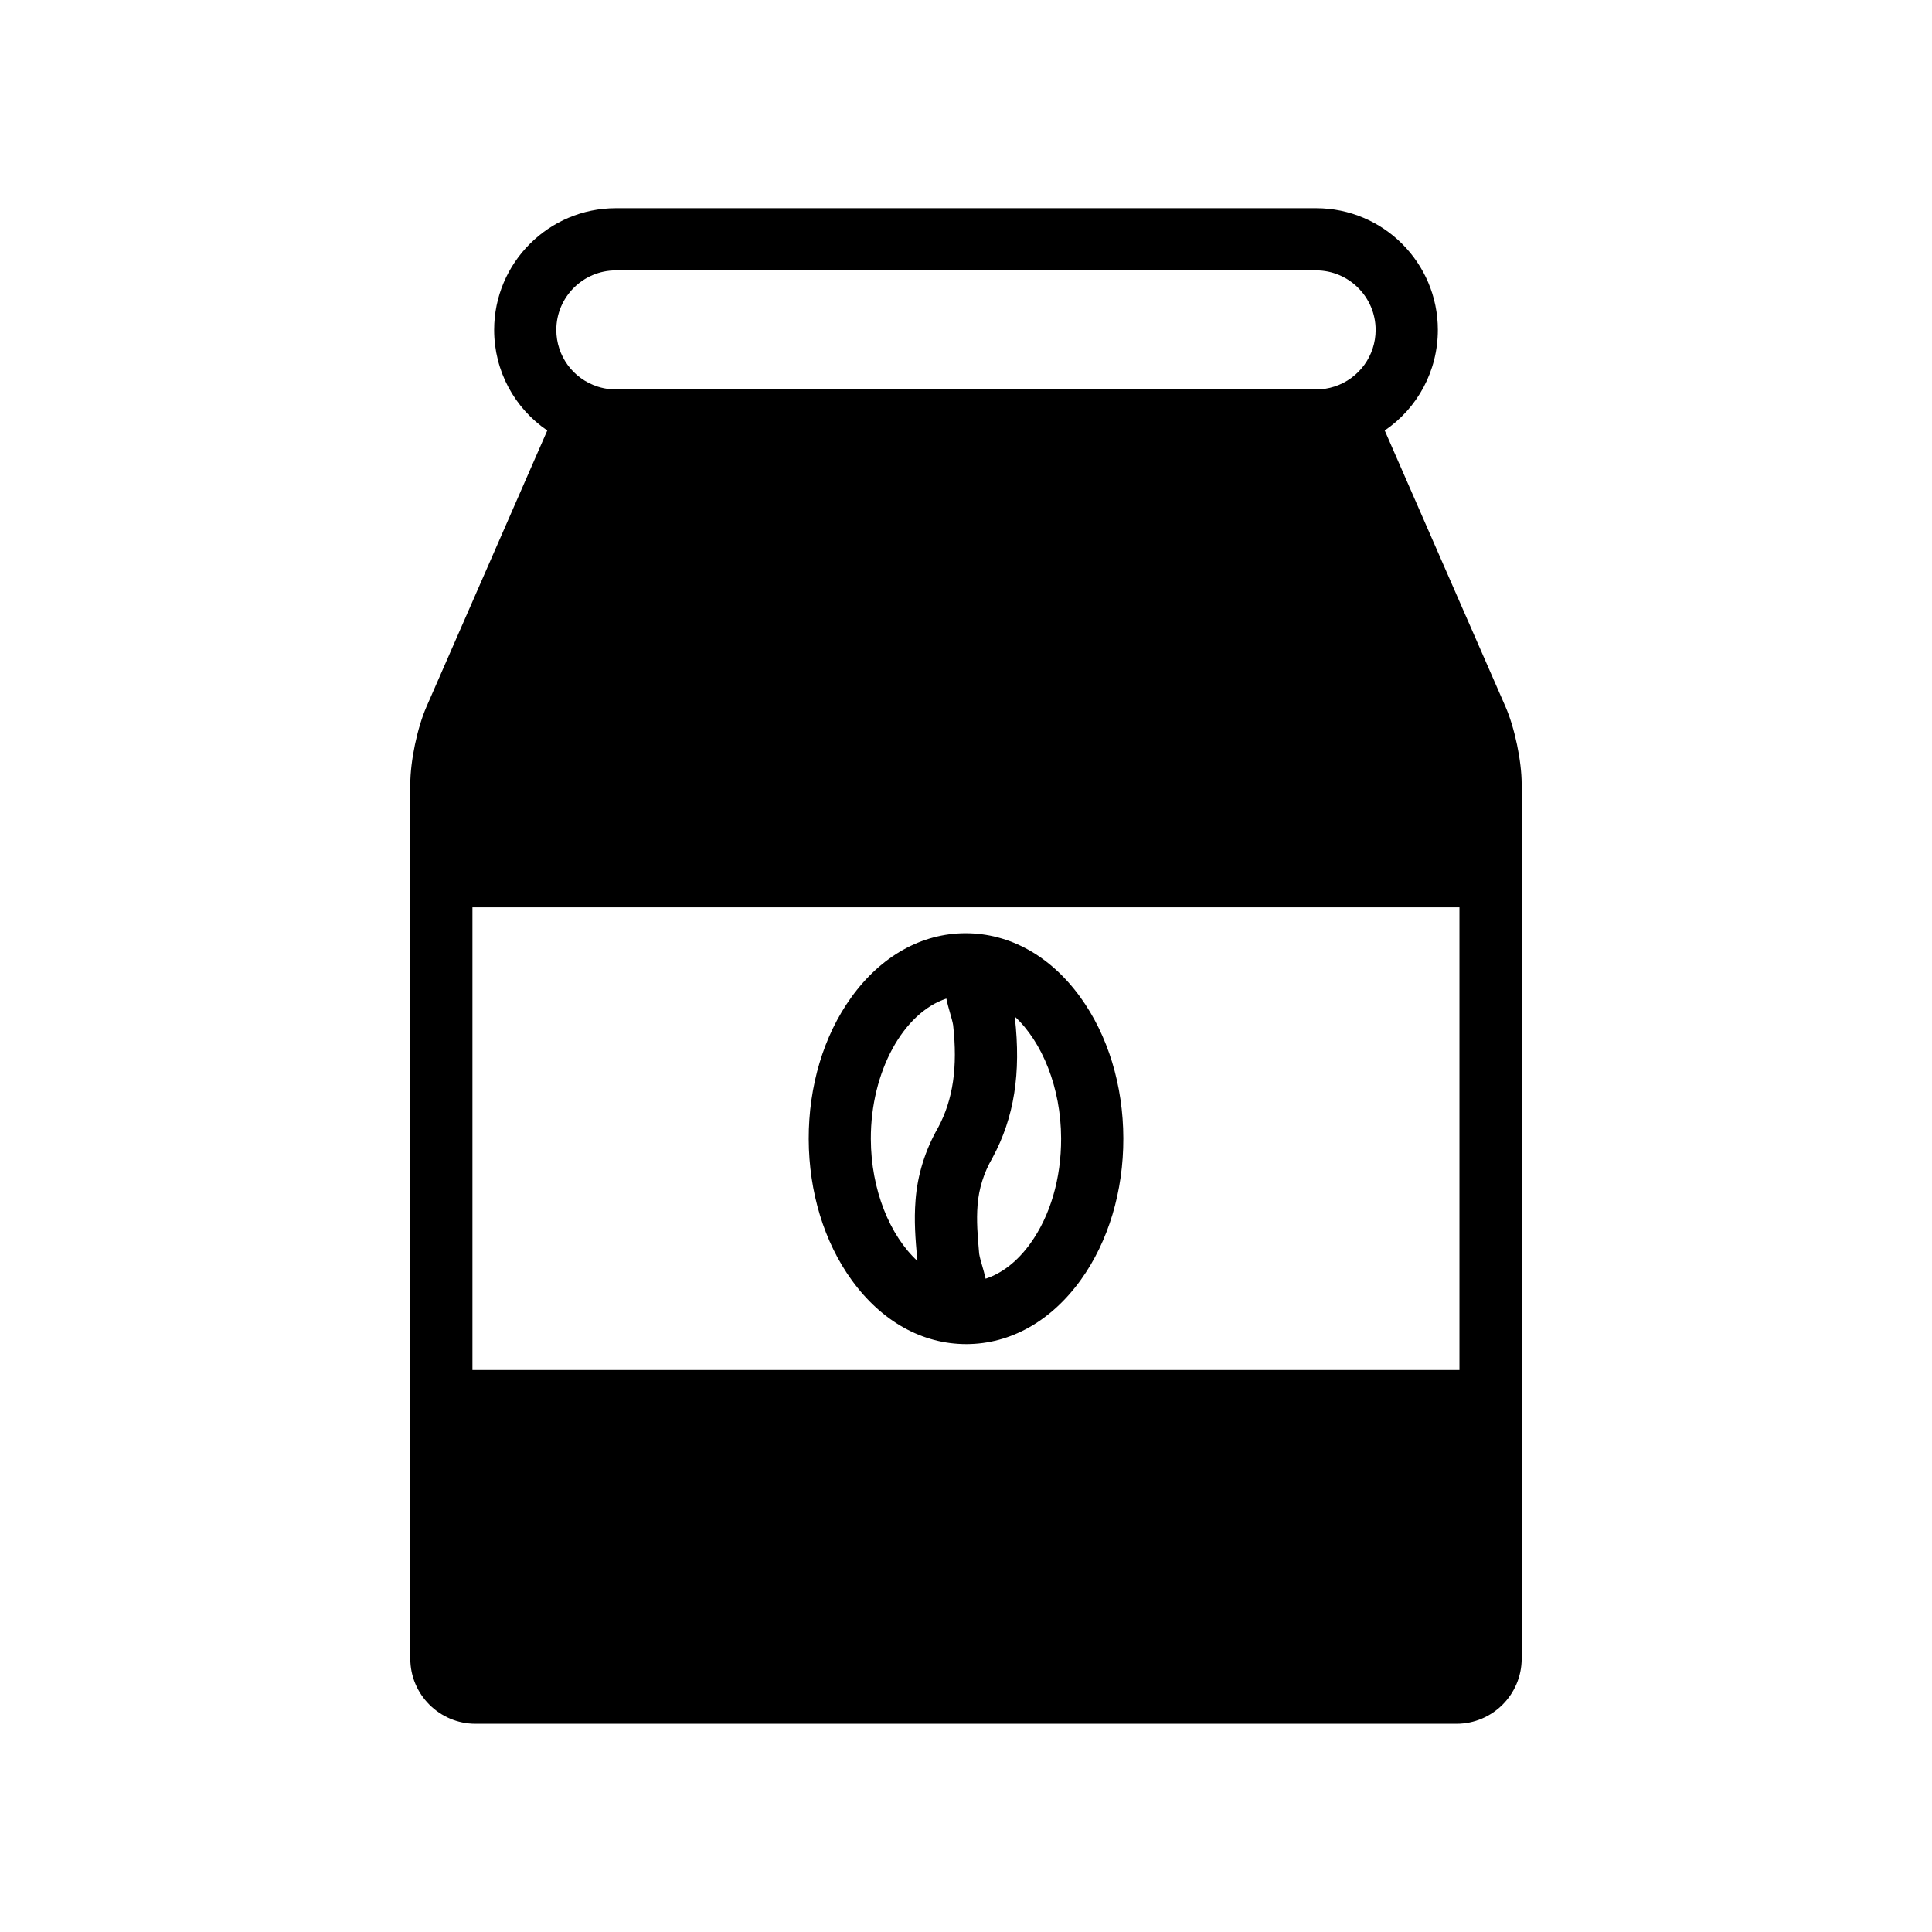
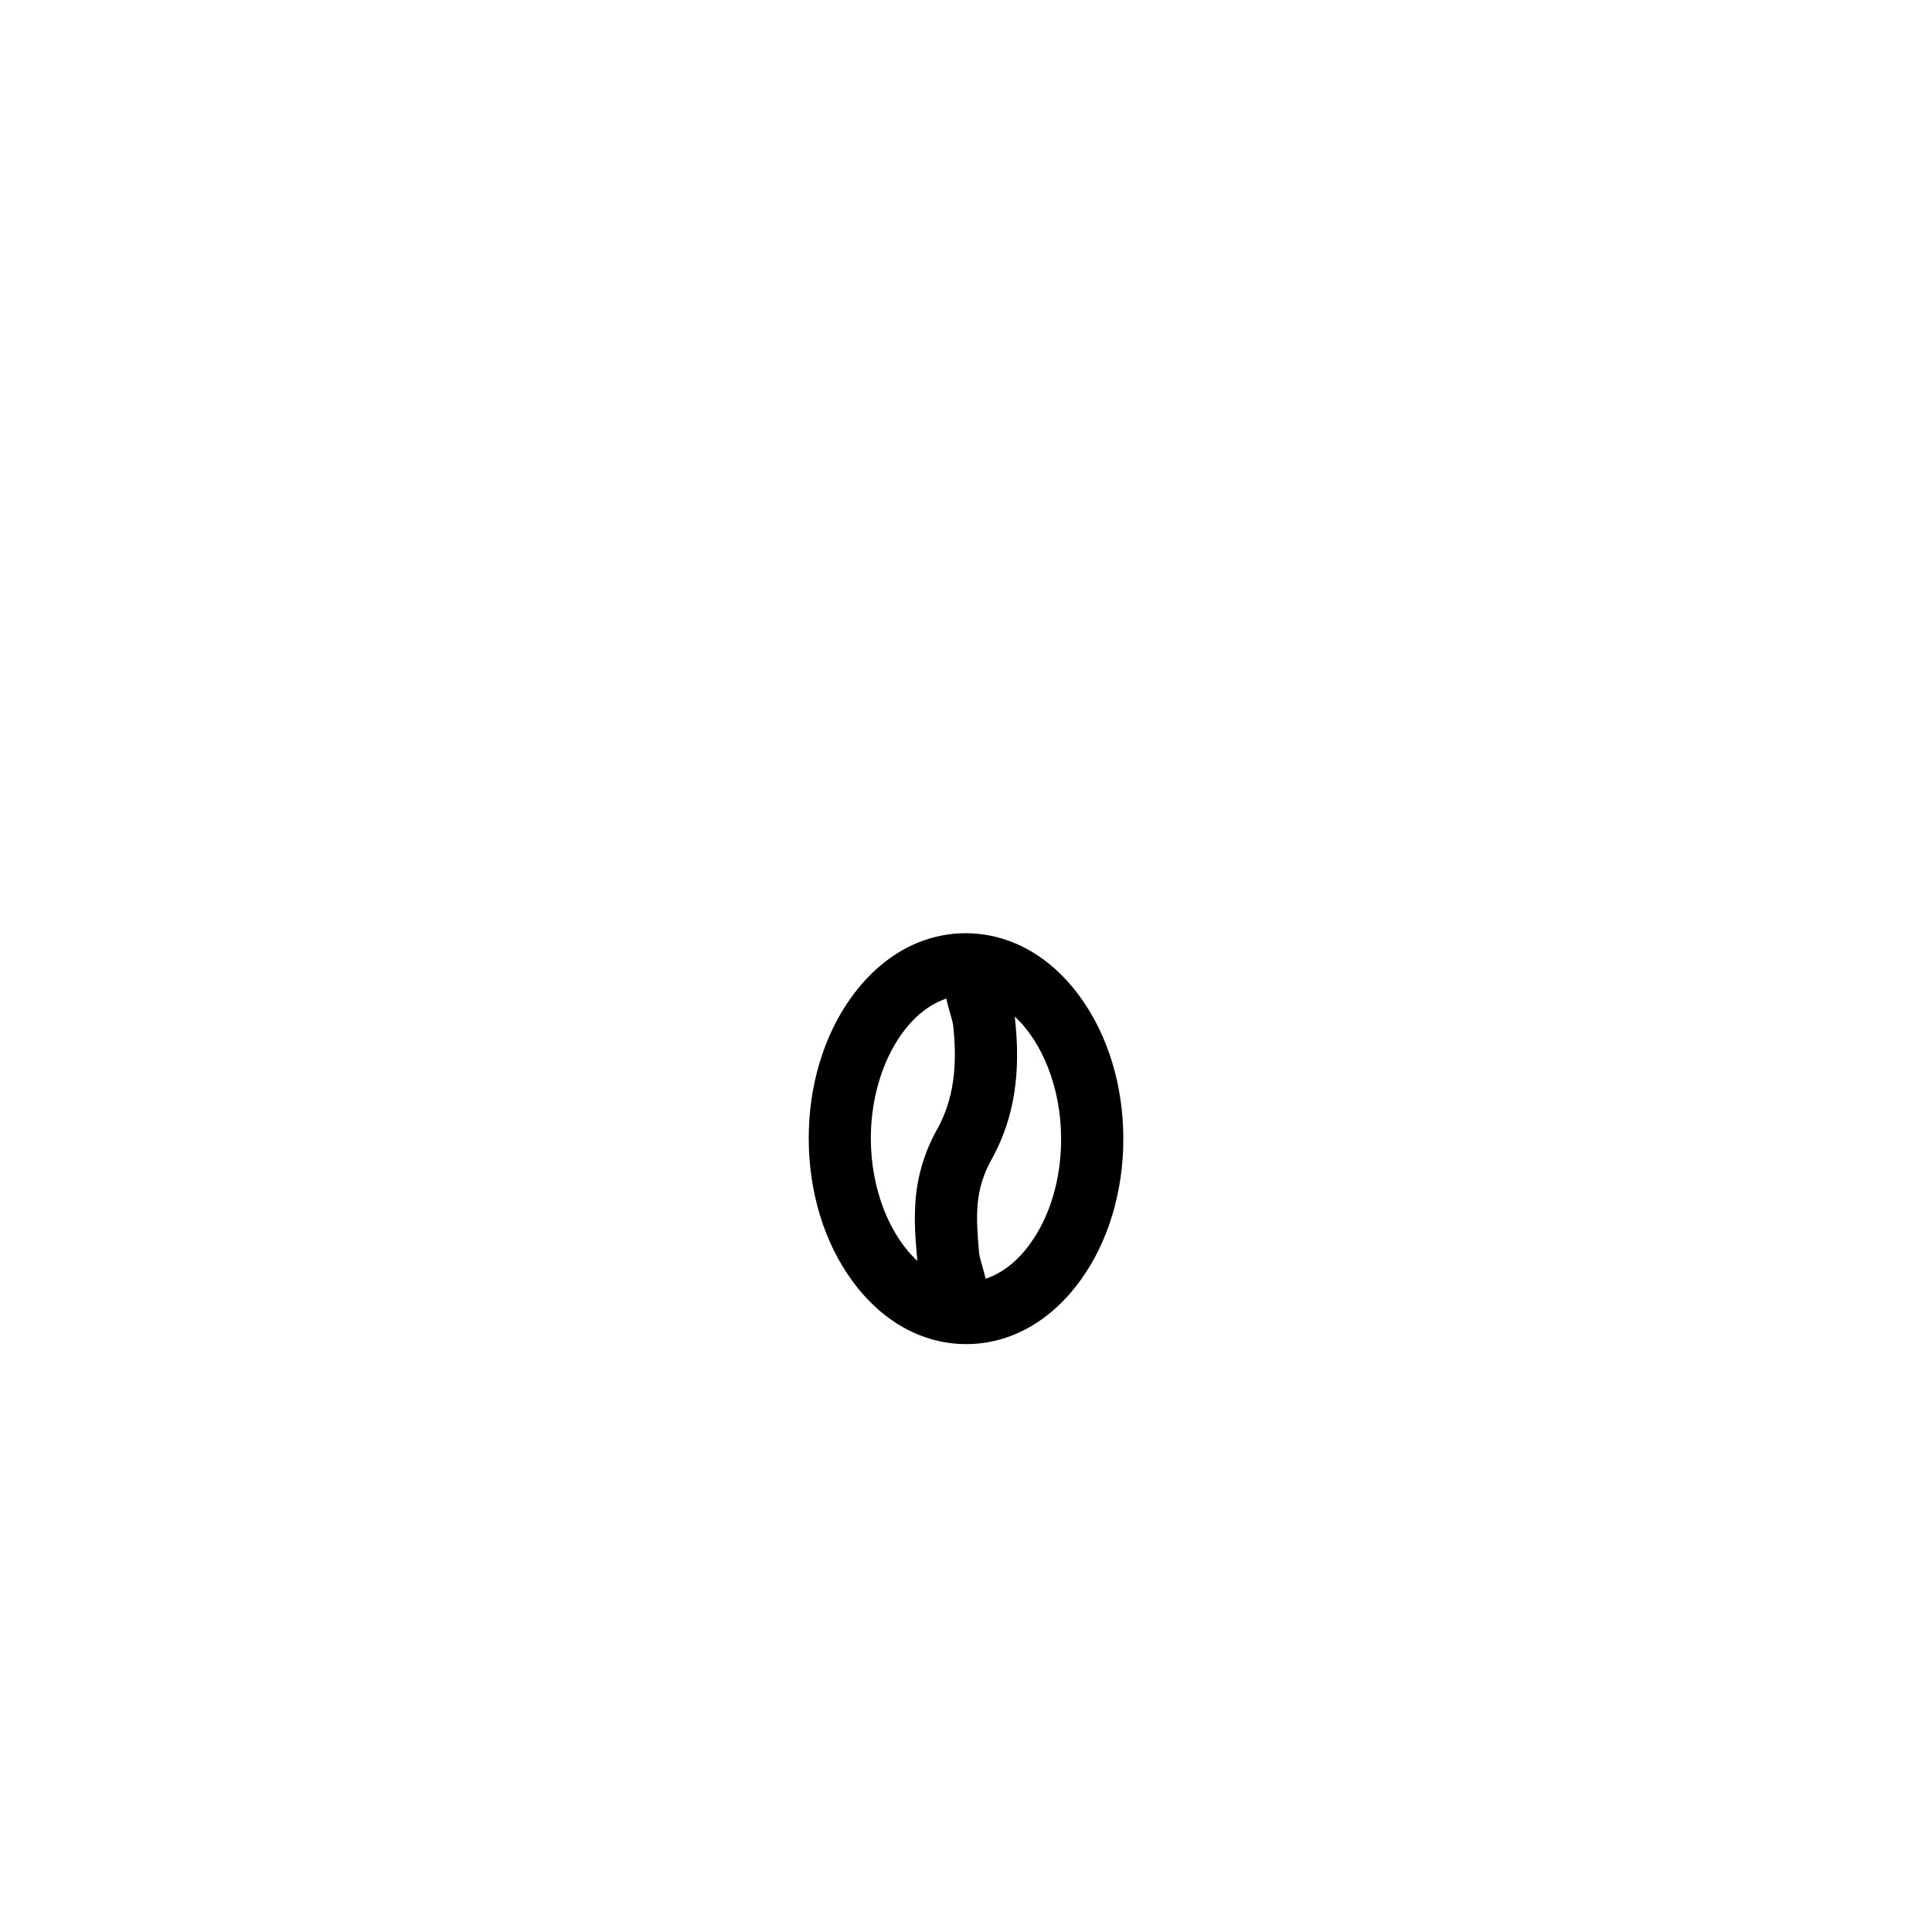
<svg xmlns="http://www.w3.org/2000/svg" fill="#000000" width="800px" height="800px" version="1.1" viewBox="144 144 512 512">
  <g>
    <path d="m400.06 500.2h0.09c11.648-0.035 22.402-6.082 30.281-17.027 7.297-10.137 11.301-23.473 11.262-37.531-0.035-14.043-4.098-27.34-11.438-37.438-7.91-10.898-18.676-16.891-30.398-16.891-11.645 0.031-22.402 6.07-30.273 17.016-7.301 10.145-11.301 23.473-11.266 37.535 0.043 14.039 4.098 27.34 11.438 37.434 7.906 10.898 18.668 16.902 30.305 16.902zm3.012-36.887c0.32-4.258 1.66-8.543 3.891-12.383l0.125-0.23c5.676-10.543 7.535-22.316 5.859-37.043l-0.031-0.25c-0.004-0.016-0.004-0.02-0.004-0.027 7.269 6.738 12.258 18.832 12.293 32.301 0.031 10.621-2.867 20.512-8.156 27.855-3.402 4.731-7.496 7.914-11.852 9.332-0.273-1.227-0.602-2.391-0.91-3.445-0.328-1.145-0.641-2.219-0.785-3.094l-0.031-0.289c-0.391-4.57-0.738-8.535-0.398-12.727zm-8.281-54.68c0.289 1.387 0.656 2.68 0.992 3.848 0.336 1.18 0.664 2.285 0.805 3.18 1.242 11.113-0.016 19.742-3.965 27.129-3.422 5.945-5.5 12.621-5.988 19.254-0.441 5.512-0.027 10.32 0.414 15.422l0.066 0.691c-7.293-6.731-12.301-18.848-12.336-32.336-0.039-17.938 8.691-33.465 20.012-37.188z" />
-     <path d="m542.94 331.21-31.973-73.125c8.668-5.891 14.082-15.762 14.082-26.656 0-17.785-14.469-32.254-32.258-32.254h-185.58c-17.789 0-32.258 14.469-32.258 32.254 0 10.898 5.41 20.766 14.082 26.656l-31.973 73.109c-2.473 5.621-4.332 14.484-4.332 20.641v231.71c0 9.527 7.75 17.273 17.281 17.273h259.97c9.531 0 17.281-7.75 17.281-17.273l-0.004-60.008v-171.71c0.004-6.141-1.859-15.012-4.32-20.621zm-235.73-115.55h185.57c8.699 0 15.777 7.078 15.777 15.773 0 6.852-4.383 12.883-10.898 15.004-1.594 0.516-3.242 0.777-4.883 0.777l-185.57 0.004c-0.41 0-0.82-0.02-1.23-0.051-1.23-0.105-2.457-0.344-3.644-0.73-6.523-2.117-10.902-8.148-10.902-15.004-0.004-8.695 7.074-15.773 15.777-15.773zm223.57 291.41h-261.58v-122.62h261.57v122.62z" />
  </g>
</svg>